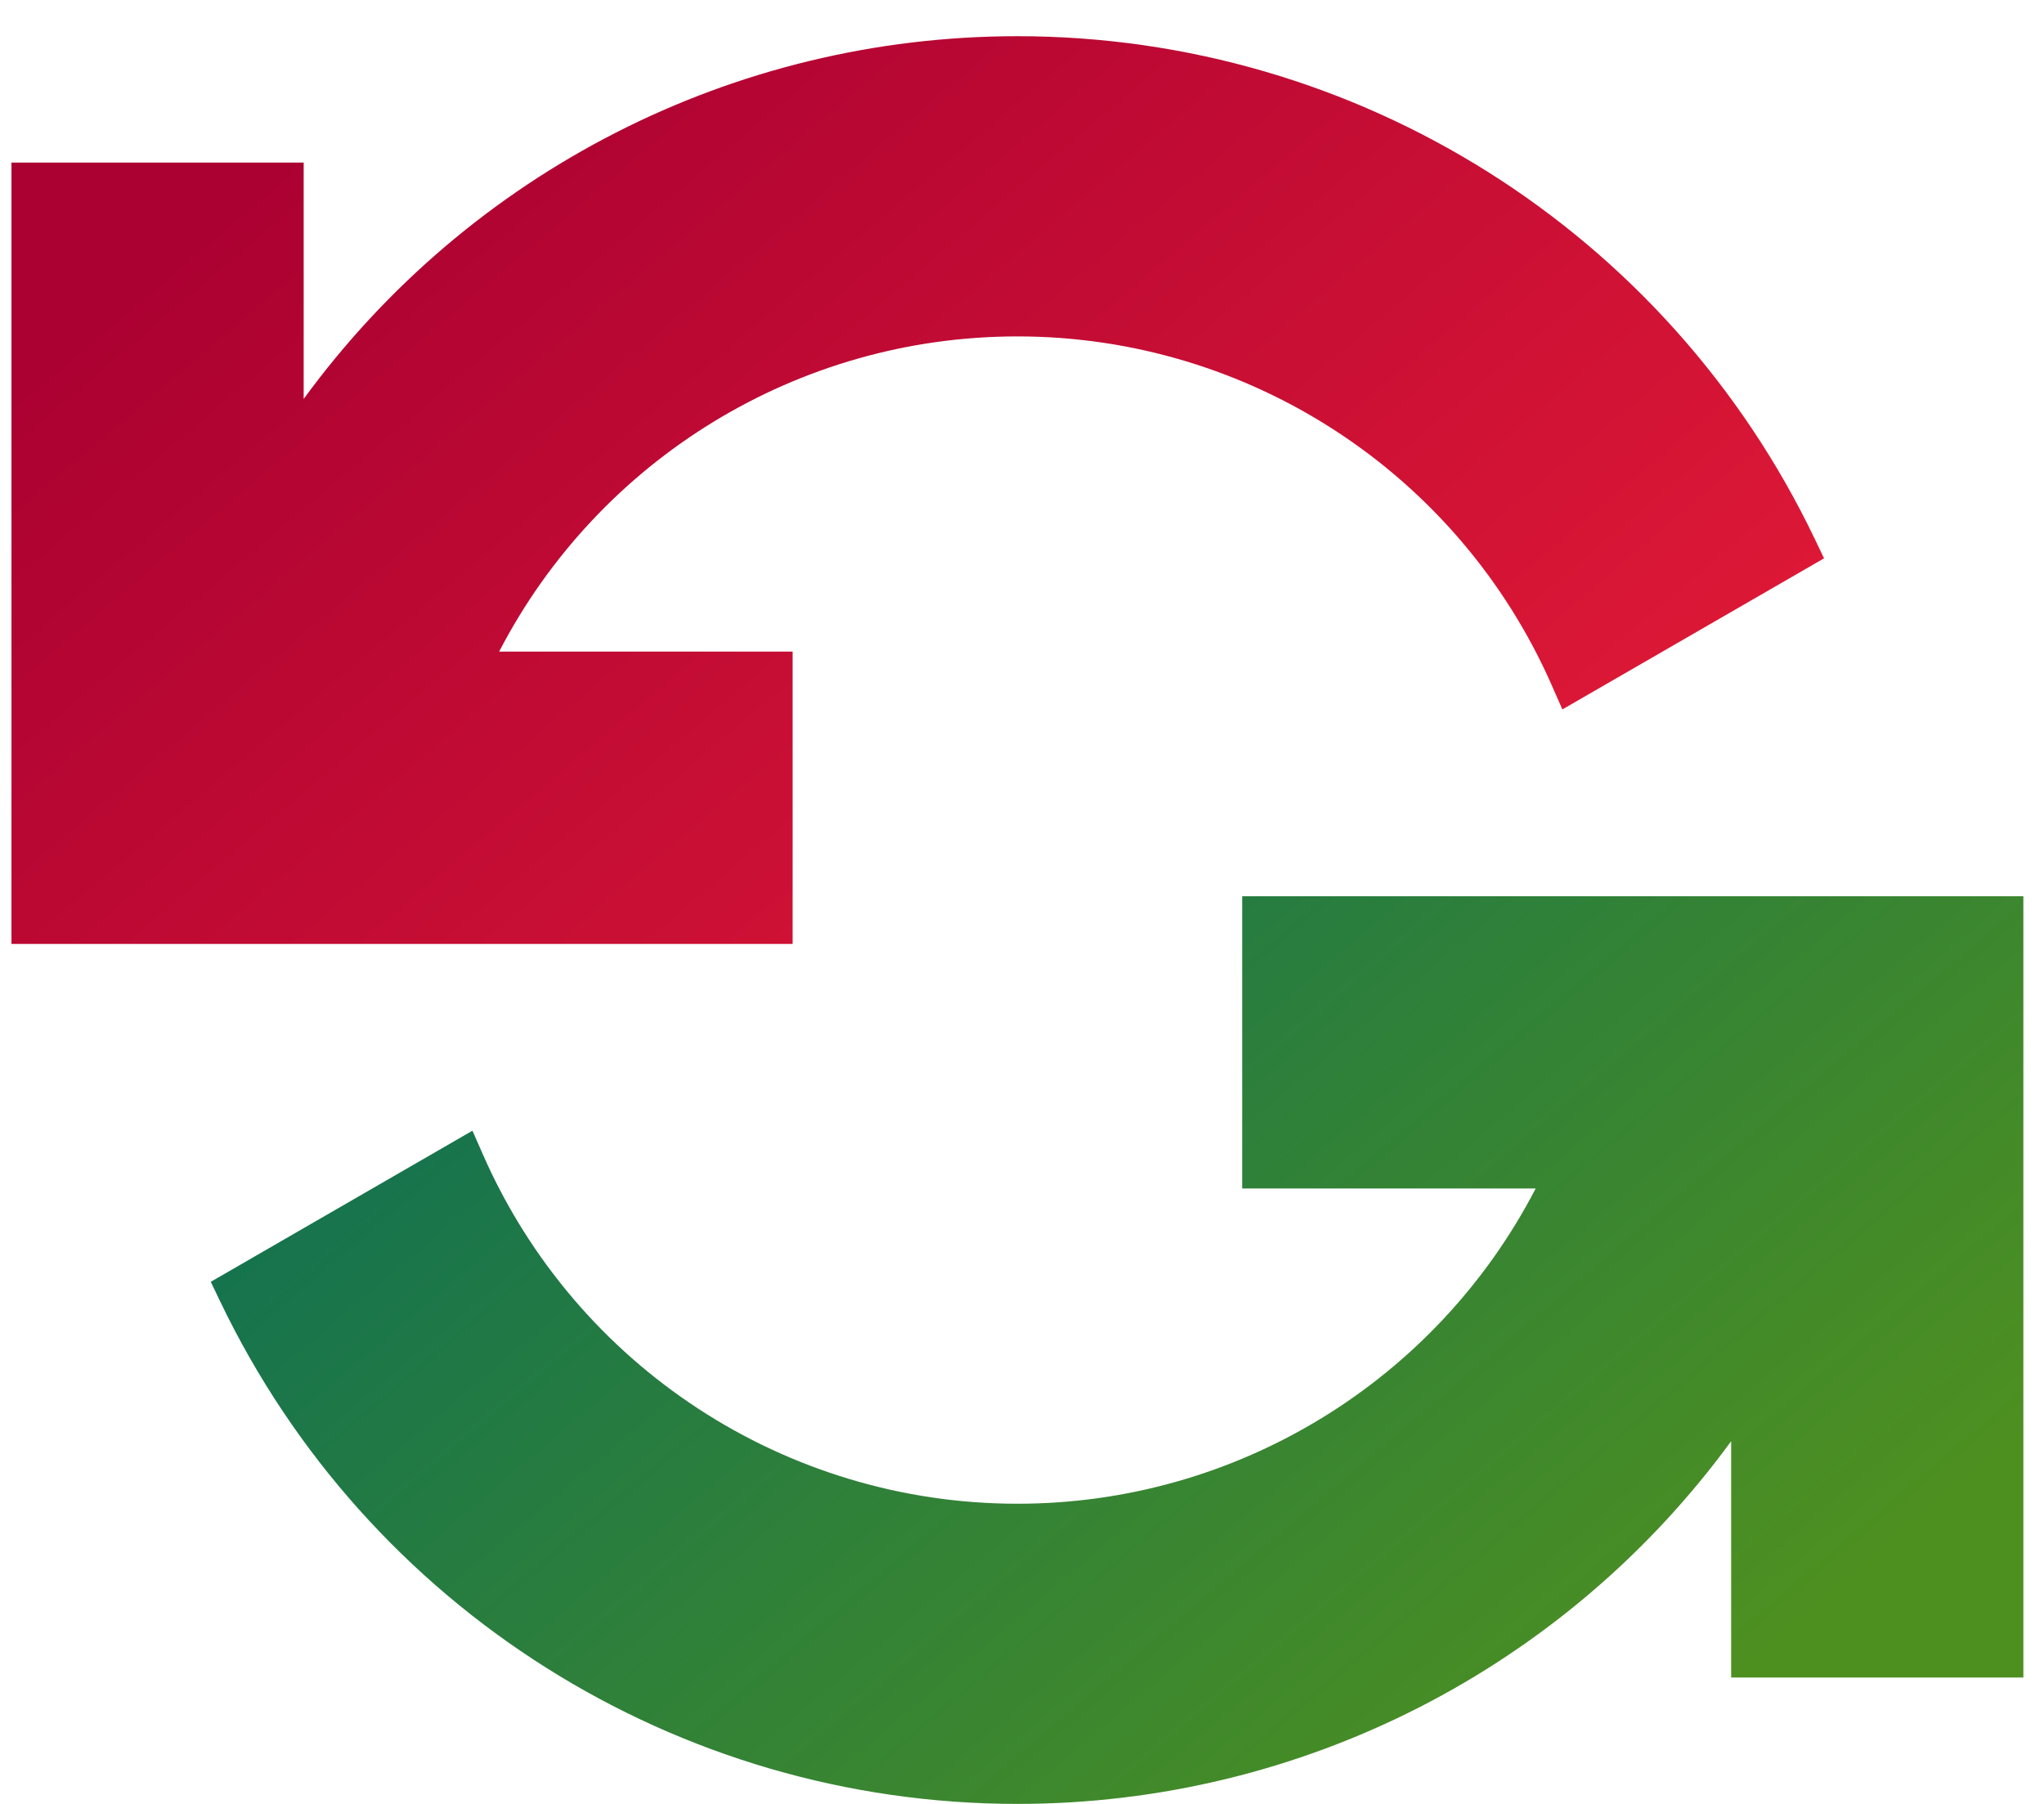
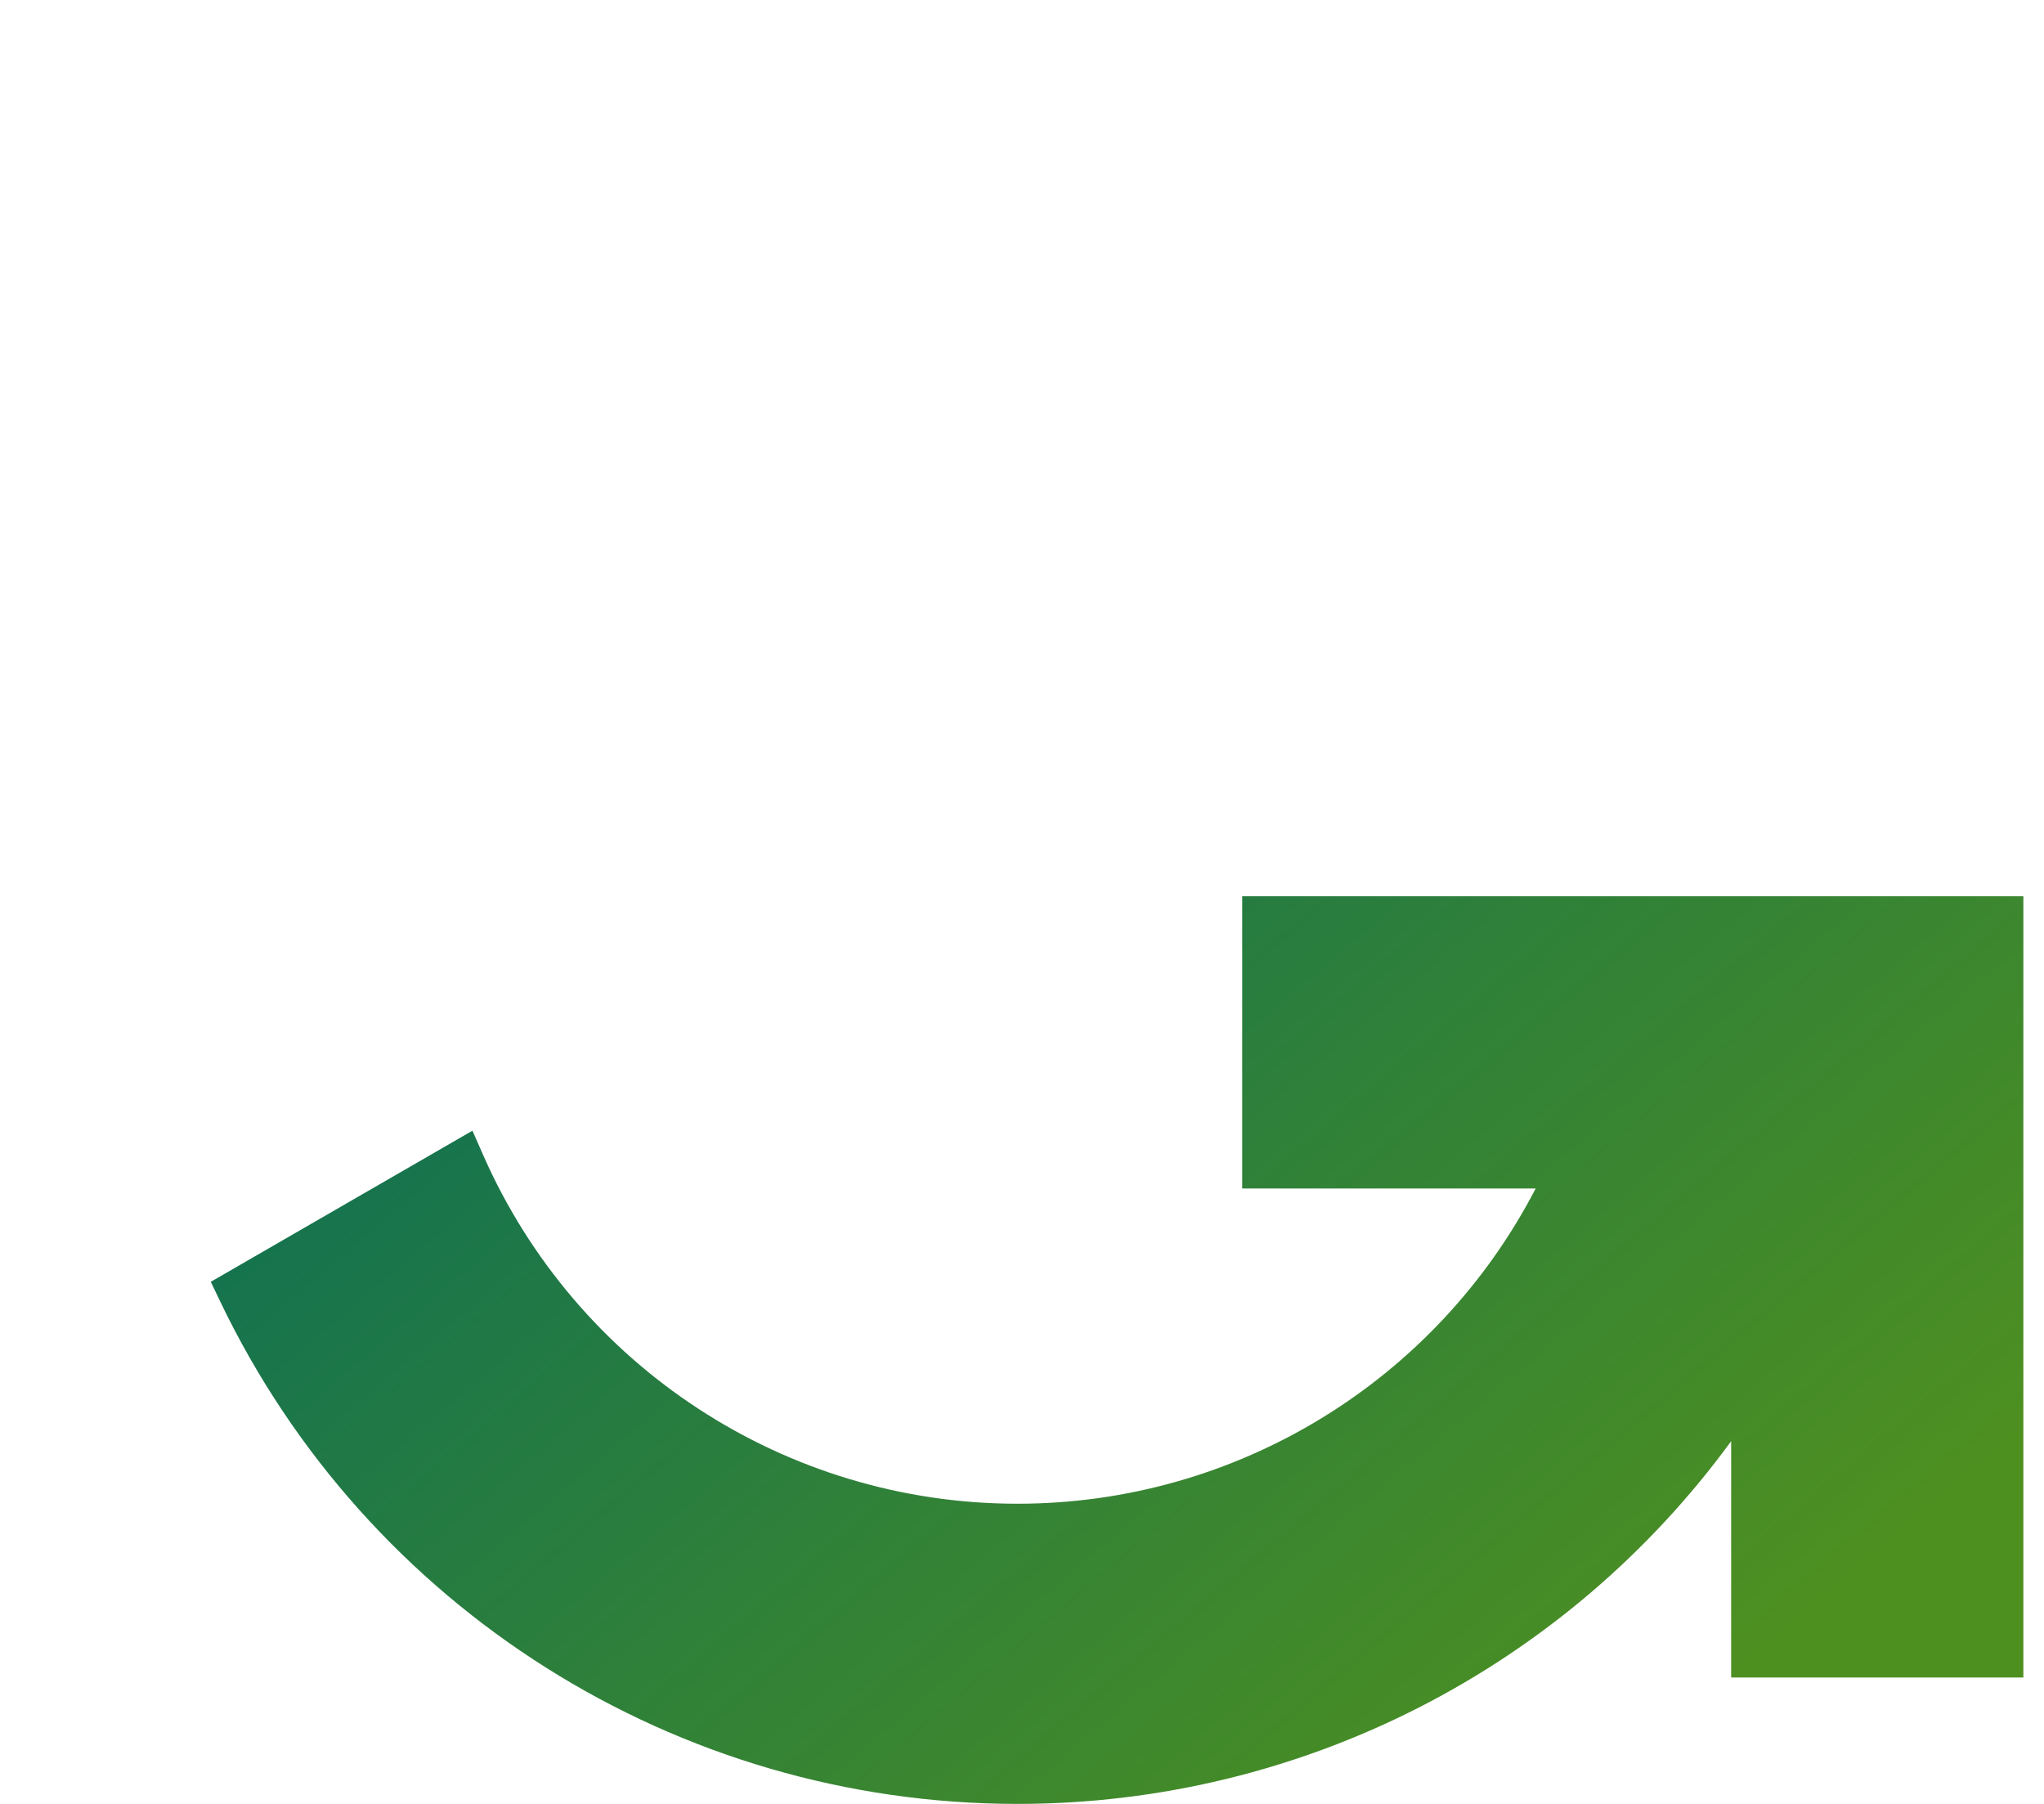
<svg xmlns="http://www.w3.org/2000/svg" width="51" height="45" viewBox="0 0 51 45" fill="none">
-   <path fill-rule="evenodd" clip-rule="evenodd" d="M0.286 23.547H19.777V16.255H12.454C14.943 11.455 19.912 8.392 25.385 8.392C31.169 8.392 36.39 11.813 38.716 17.09L38.983 17.697L45.512 13.928L45.274 13.431C41.607 5.786 33.889 0.903 25.385 0.903C18.287 0.903 11.704 4.301 7.577 9.952V4.056H0.286V23.547Z" fill="url(#paint0_linear_540_15690)" />
  <path fill-rule="evenodd" clip-rule="evenodd" d="M38.317 29.648H30.994V22.357H50.485V41.847H43.194V35.952C39.067 41.602 32.484 45 25.386 45C16.881 45 9.164 40.117 5.497 32.472L5.259 31.976L11.788 28.206L12.055 28.813C14.38 34.091 19.602 37.512 25.386 37.512C30.859 37.512 35.829 34.448 38.317 29.648Z" fill="url(#paint1_linear_540_15690)" />
  <defs>
    <linearGradient id="paint0_linear_540_15690" x1="12.23" y1="-0.266" x2="33.389" y2="24.713" gradientUnits="userSpaceOnUse">
      <stop stop-color="#AB0132" />
      <stop offset="1" stop-color="#DD1836" />
    </linearGradient>
    <linearGradient id="paint1_linear_540_15690" x1="17.382" y1="21.188" x2="38.541" y2="46.167" gradientUnits="userSpaceOnUse">
      <stop stop-color="#15734E" />
      <stop offset="1" stop-color="#4E9020" />
    </linearGradient>
  </defs>
</svg>